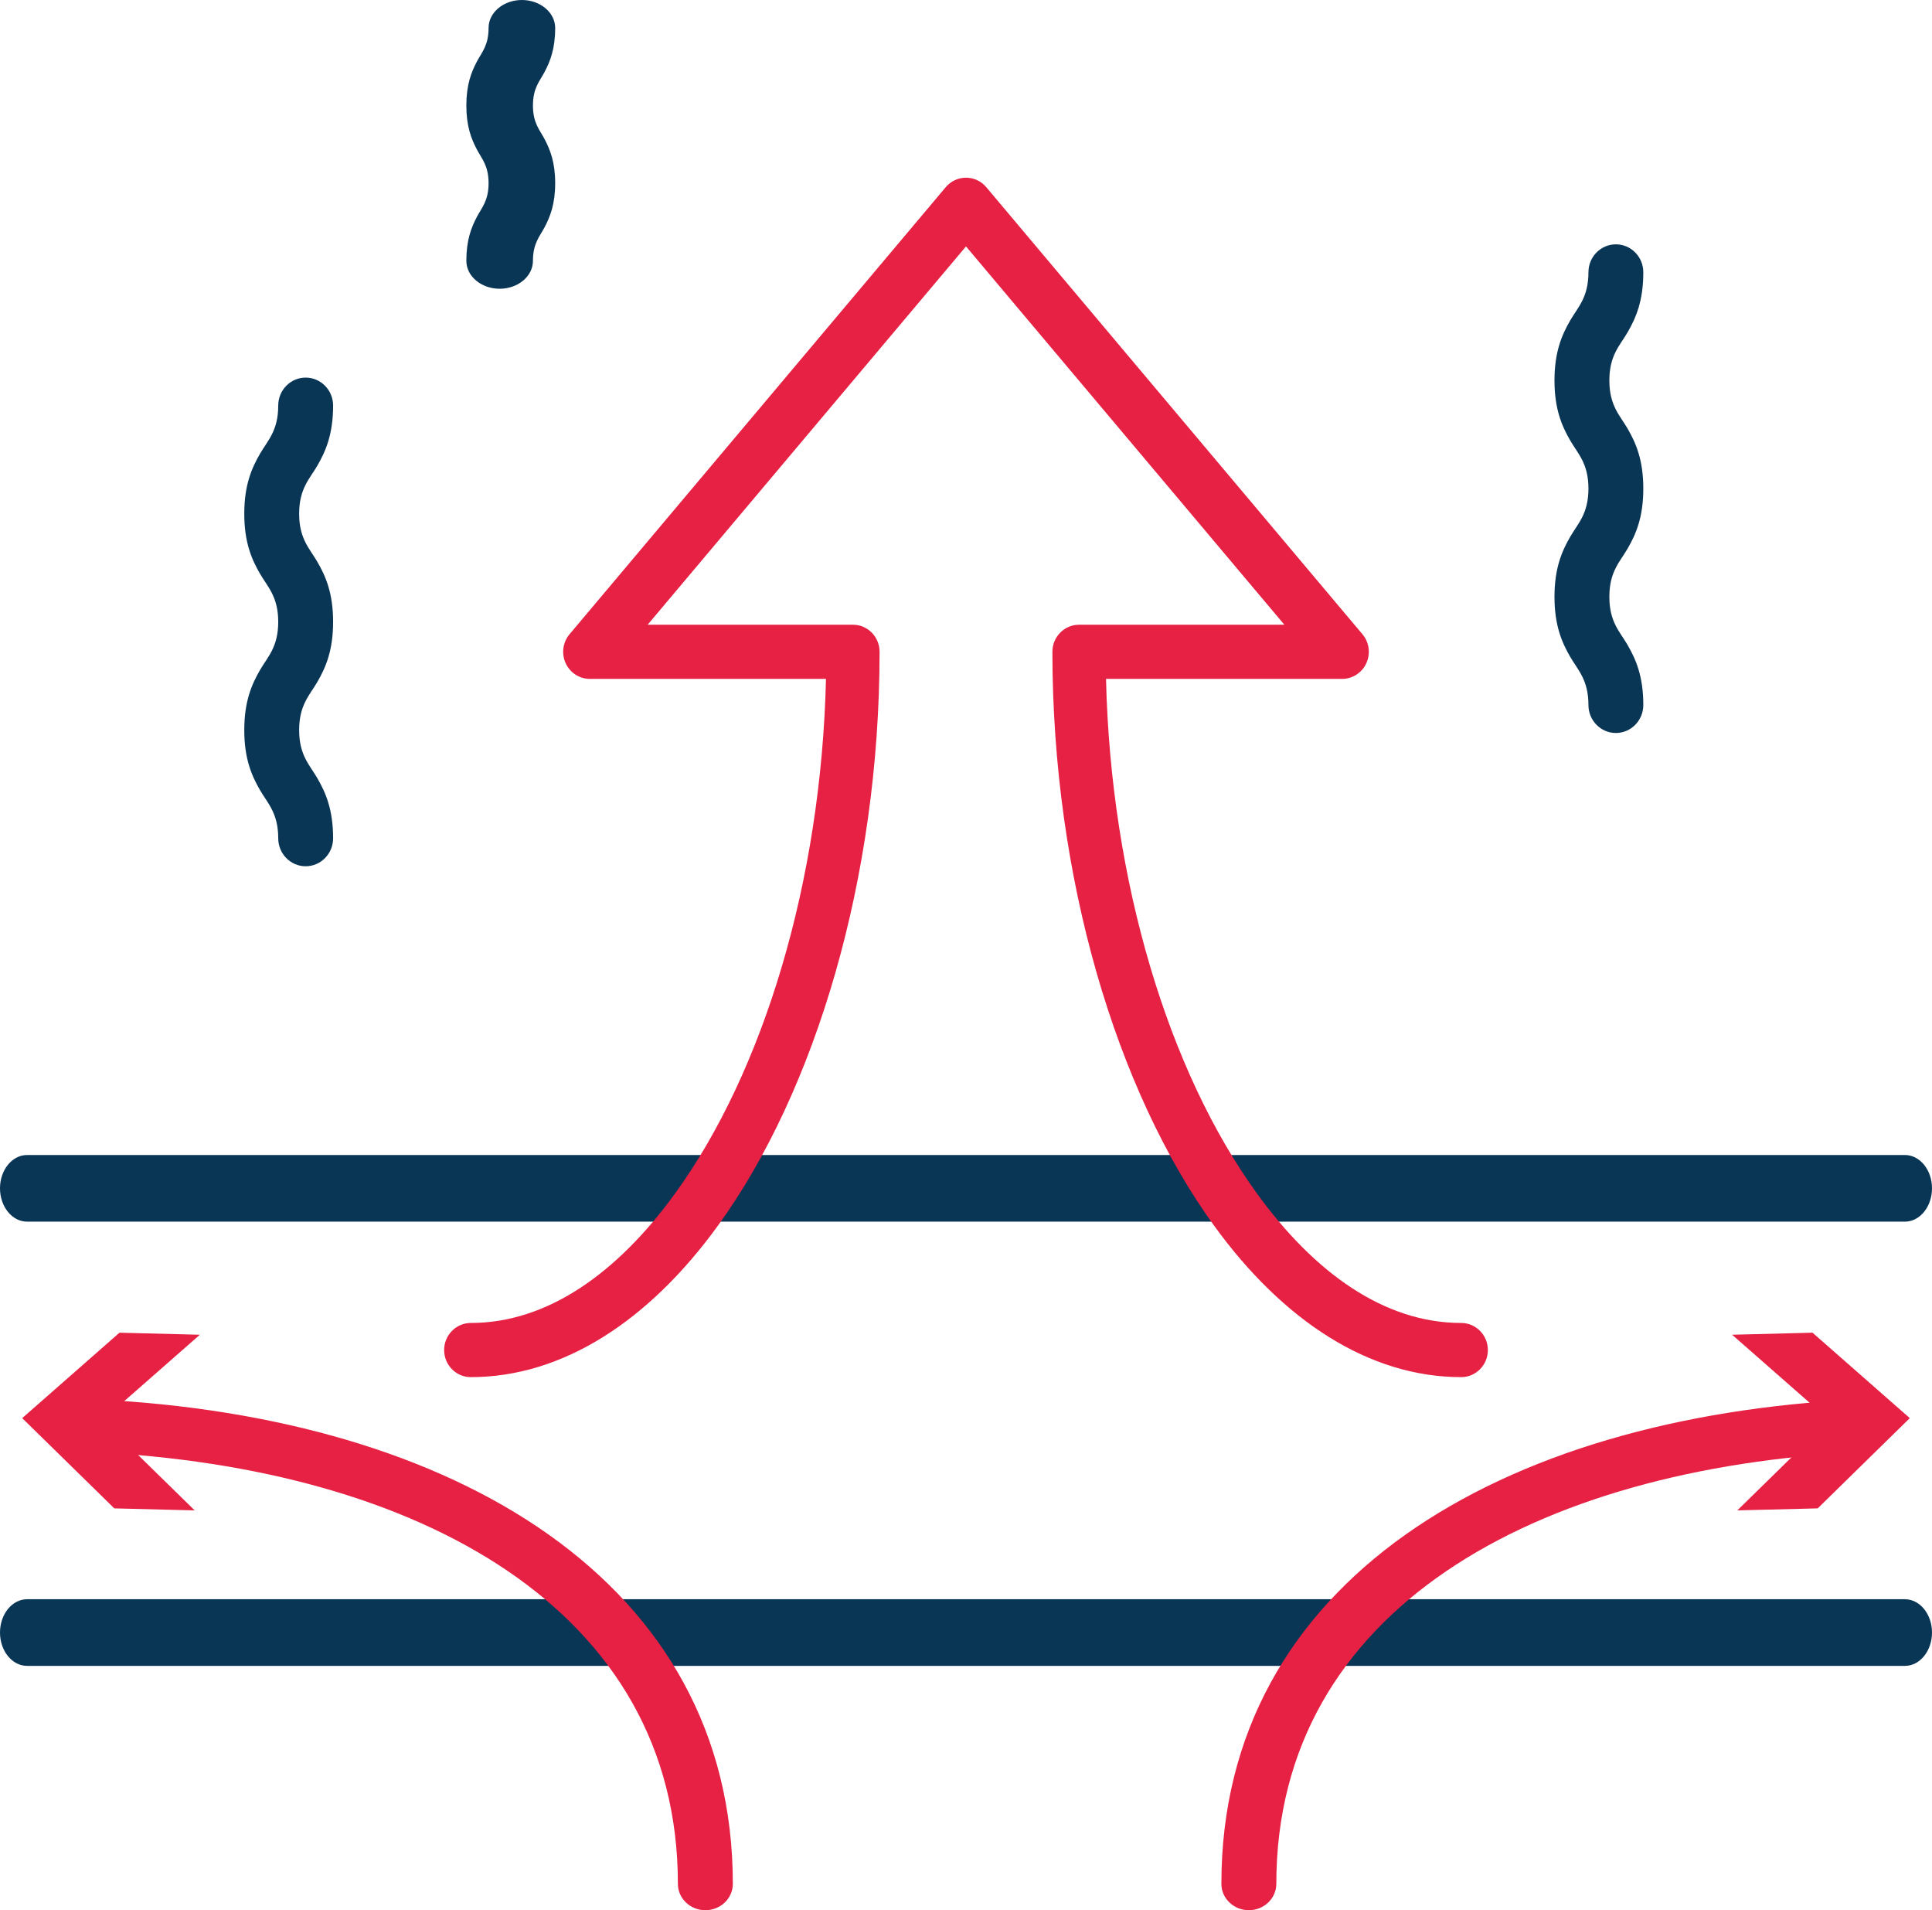
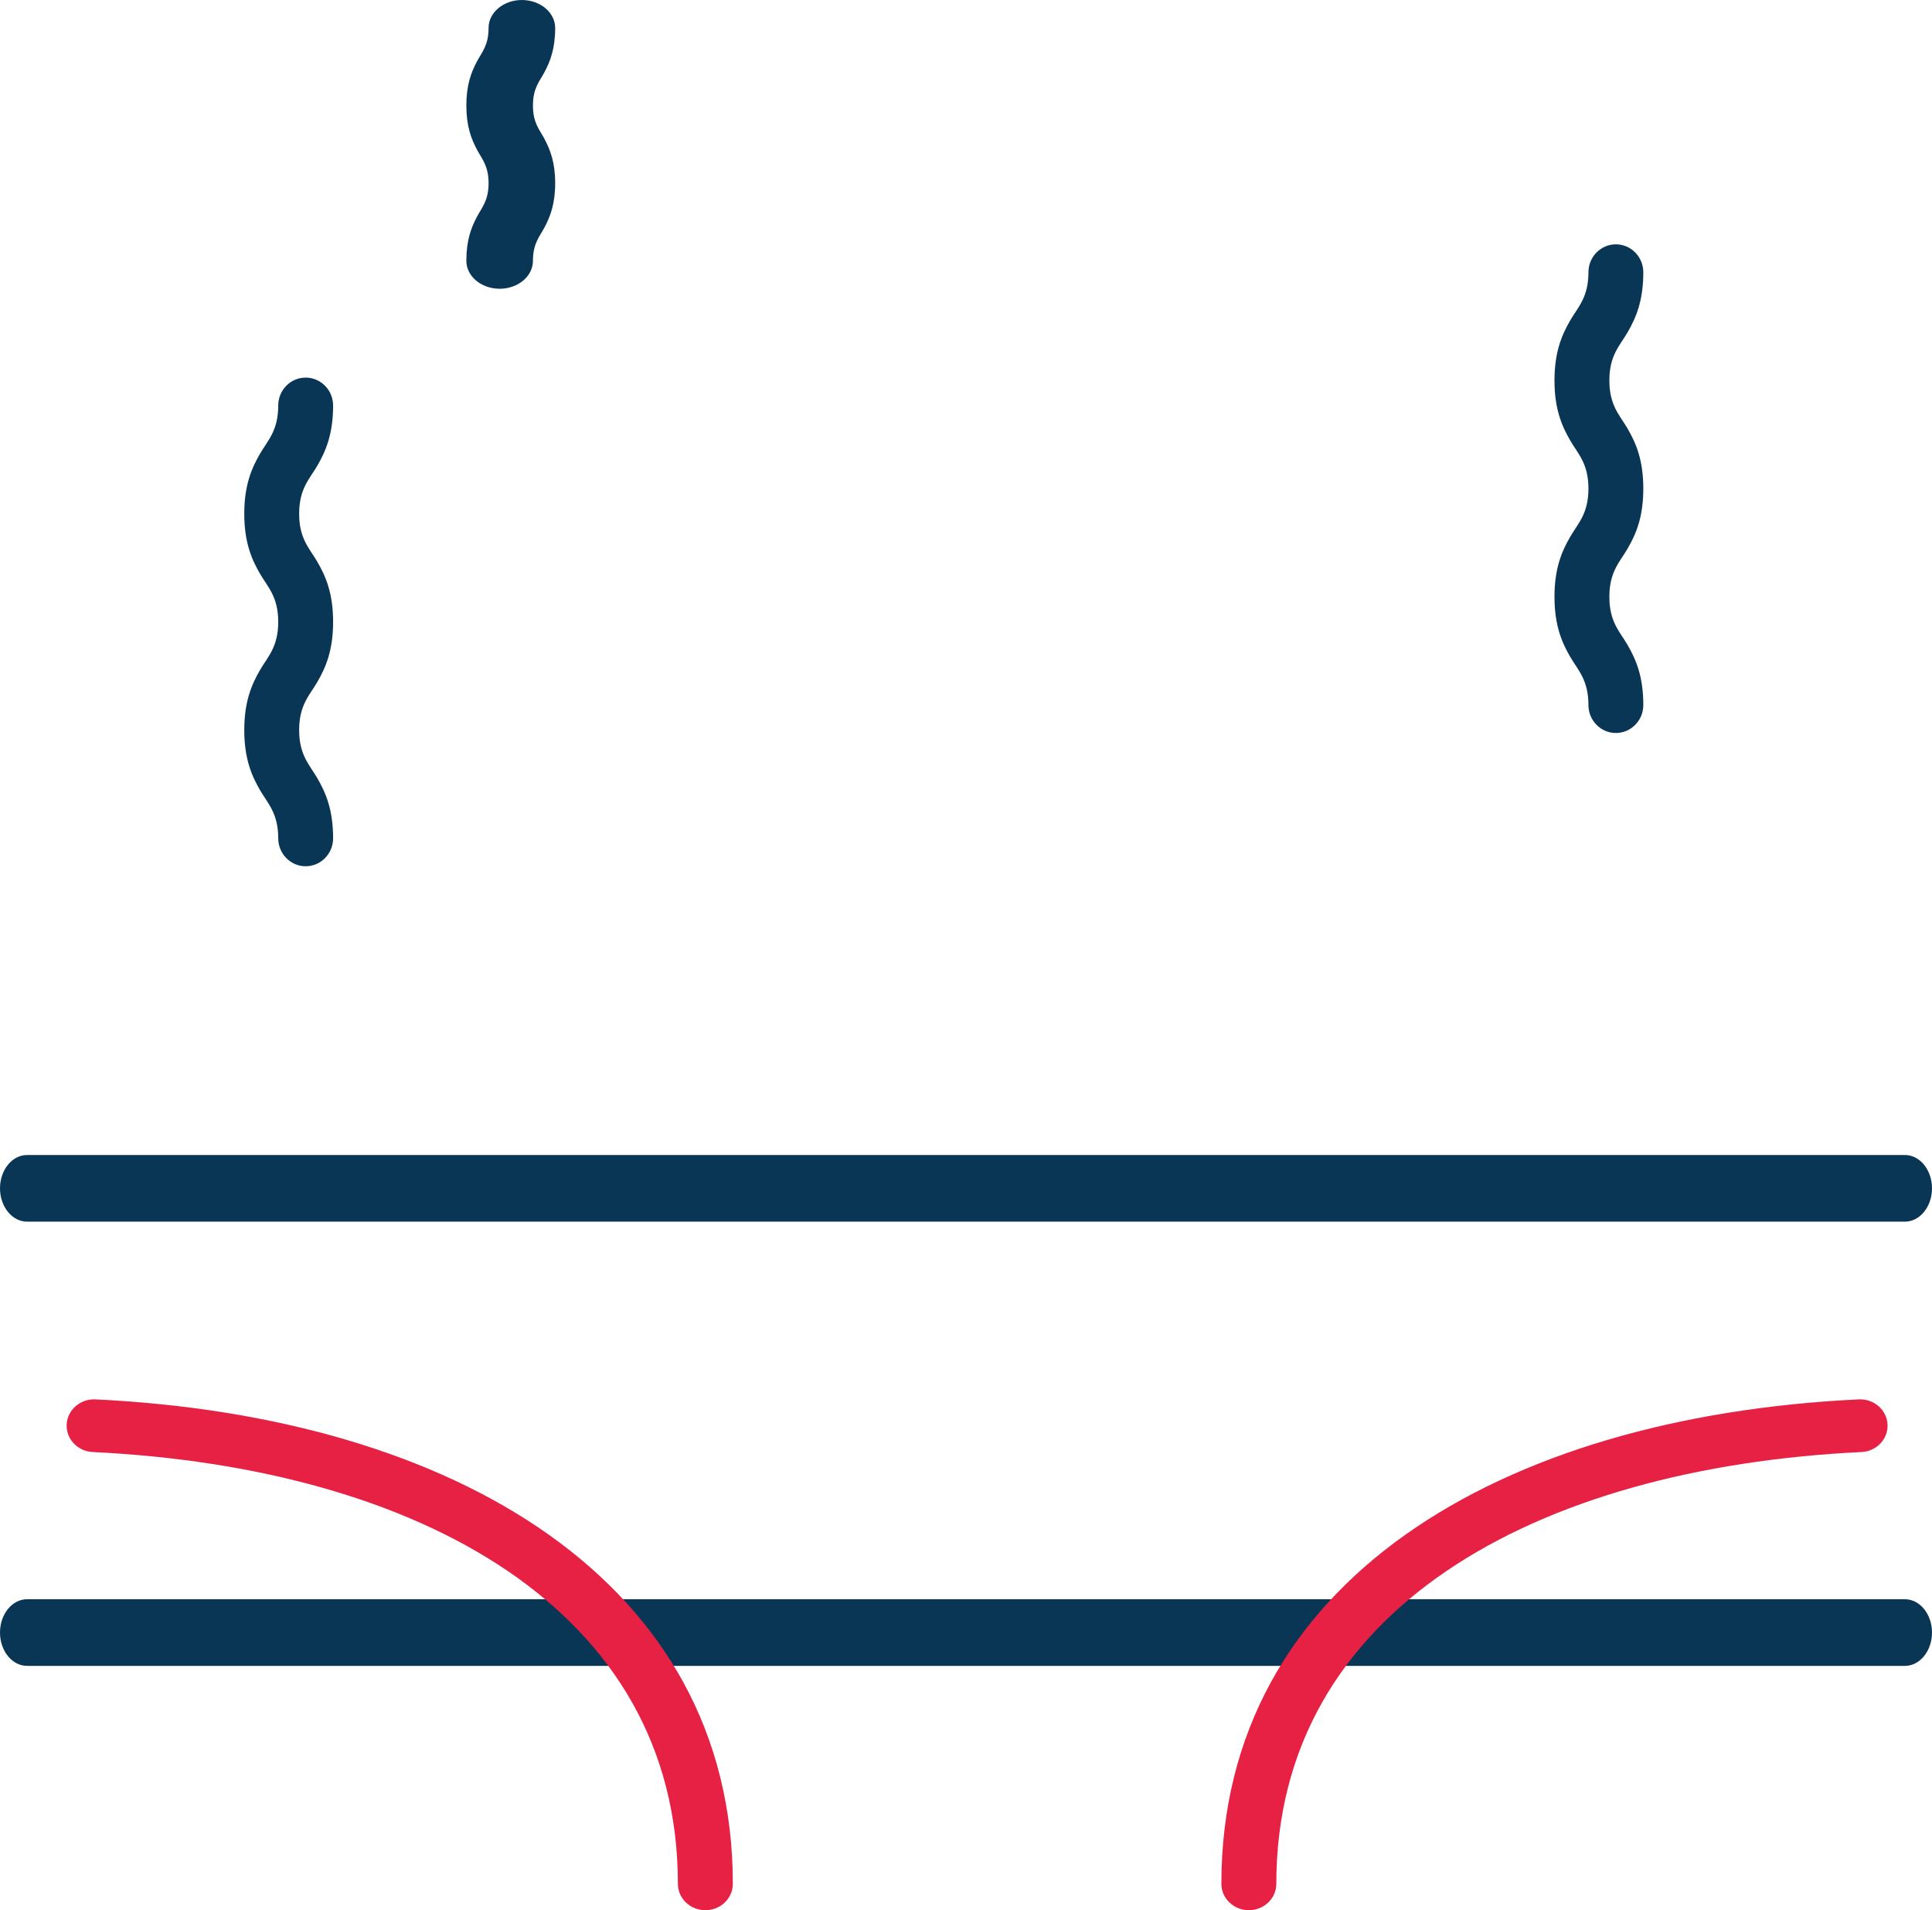
<svg xmlns="http://www.w3.org/2000/svg" width="87px" height="86px" viewBox="0 0 87 86" version="1.1">
  <title>Group 11</title>
  <g id="Návrh" stroke="none" stroke-width="1" fill="none" fill-rule="evenodd">
    <g id="CityZen_Výhody-trika" transform="translate(-311, -735)">
      <g id="Group-11" transform="translate(311, 735)">
        <path d="M1.219,55 L85.781,55 C86.454,55 87,54.328 87,53.5 C87,52.672 86.454,52 85.781,52 L1.219,52 C0.546,52 0,52.672 0,53.5 C0,54.328 0.546,55 1.219,55 Z" id="Fill-1" fill="#0A3656" />
        <path d="M1.219,75 L85.781,75 C86.454,75 87,74.328 87,73.5 C87,72.672 86.454,72 85.781,72 L1.219,72 C0.546,72 0,72.672 0,73.5 C0,74.328 0.546,75 1.219,75 Z" id="Fill-2" fill="#0A3656" />
        <path d="M57.474,84.813 C57.474,72.462 69.132,66.081 83.825,65.373 C84.507,65.34 85.033,64.782 84.998,64.128 C84.964,63.473 84.383,62.969 83.701,63.002 C67.517,63.781 55,71.209 55,84.813 C55,85.468 55.554,86 56.237,86 C56.92,86 57.474,85.468 57.474,84.813 Z" id="Fill-3" fill="#E62144" />
-         <polygon id="Fill-4" fill="#E62144" points="78.233 68 82.382 63.938 78 60.092 81.62 60 86 63.846 81.853 67.909" />
        <path d="M33,84.813 C33,71.209 20.483,63.781 4.299,63.002 C3.617,62.969 3.036,63.473 3.002,64.128 C2.967,64.782 3.493,65.34 4.175,65.373 C18.868,66.081 30.526,72.462 30.526,84.813 C30.526,85.468 31.08,86 31.763,86 C32.446,86 33,85.468 33,84.813 Z" id="Fill-5" fill="#E62144" />
-         <polygon id="Fill-6" fill="#E62144" points="9 60.092 4.618 63.938 8.767 68 5.147 67.909 1 63.846 5.38 60" />
-         <path d="M65.8,59.562 C62.342,59.562 59.193,57.307 56.603,53.734 C52.631,48.256 50.02,39.701 49.805,30.564 C49.805,30.564 60.44,30.564 60.44,30.564 C60.908,30.564 61.333,30.287 61.529,29.855 C61.725,29.423 61.656,28.915 61.351,28.553 L44.412,8.426 C44.184,8.155 43.851,8 43.5,8 C43.149,8 42.816,8.155 42.588,8.426 L25.648,28.553 C25.344,28.915 25.274,29.423 25.47,29.855 C25.666,30.287 26.092,30.564 26.56,30.564 L37.195,30.564 C36.98,39.701 34.369,48.256 30.397,53.735 C27.807,57.307 24.657,59.562 21.2,59.562 C20.538,59.562 20,60.109 20,60.781 C20,61.454 20.538,62 21.2,62 C25.345,62 29.223,59.464 32.329,55.18 C36.725,49.116 39.608,39.511 39.608,29.345 C39.608,28.672 39.071,28.126 38.408,28.126 L29.164,28.126 C29.164,28.126 43.5,11.094 43.5,11.094 C43.5,11.094 57.836,28.126 57.836,28.126 C57.836,28.126 48.591,28.126 48.591,28.126 C47.929,28.126 47.391,28.672 47.391,29.345 C47.391,39.511 50.275,49.116 54.671,55.18 C57.777,59.464 61.655,62 65.8,62 C66.463,62 67,61.454 67,60.781 C67,60.109 66.463,59.562 65.8,59.562 Z" id="Fill-7" fill="#E62144" />
        <path d="M22.001,1.257 C22.001,2.044 21.697,2.351 21.481,2.76 C21.223,3.248 21,3.811 21,4.751 C21,5.691 21.223,6.254 21.481,6.743 C21.697,7.152 22.001,7.46 22.001,8.247 C22.001,9.035 21.697,9.342 21.481,9.752 C21.223,10.24 21,10.803 21,11.743 C21,12.437 21.672,13 22.5,13 C23.327,13 23.999,12.437 23.999,11.743 C23.999,10.956 24.303,10.648 24.519,10.239 C24.777,9.75 25,9.187 25,8.247 C25,7.307 24.777,6.744 24.519,6.255 C24.303,5.845 23.999,5.539 23.999,4.751 C23.999,3.964 24.302,3.657 24.519,3.248 C24.777,2.76 25,2.197 25,1.257 C25,0.564 24.328,0 23.5,0 C22.673,0 22.001,0.564 22.001,1.257 Z" id="Fill-8" fill="#0A3656" />
        <path d="M12.529,18.259 C12.529,19.396 12.053,19.833 11.71,20.424 C11.325,21.088 11,21.852 11,23.129 C11,24.406 11.325,25.171 11.71,25.834 C12.053,26.425 12.529,26.861 12.529,27.997 C12.529,29.135 12.052,29.572 11.71,30.163 C11.325,30.827 11,31.592 11,32.869 C11,34.146 11.325,34.911 11.71,35.575 C12.052,36.167 12.529,36.603 12.529,37.741 C12.529,38.436 13.082,39 13.764,39 C14.446,39 15,38.436 15,37.741 C15,36.464 14.675,35.699 14.29,35.035 C13.948,34.443 13.471,34.007 13.471,32.869 C13.471,31.732 13.948,31.295 14.29,30.703 C14.675,30.039 15,29.274 15,27.997 C15,26.721 14.675,25.956 14.29,25.293 C13.947,24.701 13.471,24.265 13.471,23.129 C13.471,21.992 13.947,21.556 14.29,20.965 C14.675,20.301 15,19.536 15,18.259 C15,17.564 14.446,17 13.764,17 C13.082,17 12.529,17.564 12.529,18.259 Z" id="Fill-9" fill="#0A3656" />
        <path d="M71.529,12.259 C71.529,13.396 71.052,13.832 70.71,14.423 C70.325,15.088 70,15.852 70,17.129 C70,18.405 70.325,19.17 70.71,19.834 C71.052,20.425 71.529,20.861 71.529,21.997 C71.529,23.135 71.052,23.572 70.71,24.163 C70.325,24.827 70,25.592 70,26.869 C70,28.146 70.325,28.911 70.71,29.575 C71.052,30.167 71.529,30.603 71.529,31.741 C71.529,32.436 72.082,33 72.764,33 C73.446,33 74,32.436 74,31.741 C74,30.464 73.675,29.699 73.29,29.035 C72.947,28.443 72.471,28.007 72.471,26.869 C72.471,25.732 72.947,25.295 73.29,24.704 C73.675,24.04 74,23.275 74,21.997 C74,20.721 73.675,19.956 73.29,19.293 C72.947,18.701 72.471,18.265 72.471,17.129 C72.471,15.992 72.947,15.556 73.29,14.965 C73.675,14.301 74,13.536 74,12.259 C74,11.564 73.446,11 72.764,11 C72.082,11 71.529,11.564 71.529,12.259 Z" id="Fill-10" fill="#0A3656" />
      </g>
    </g>
  </g>
</svg>